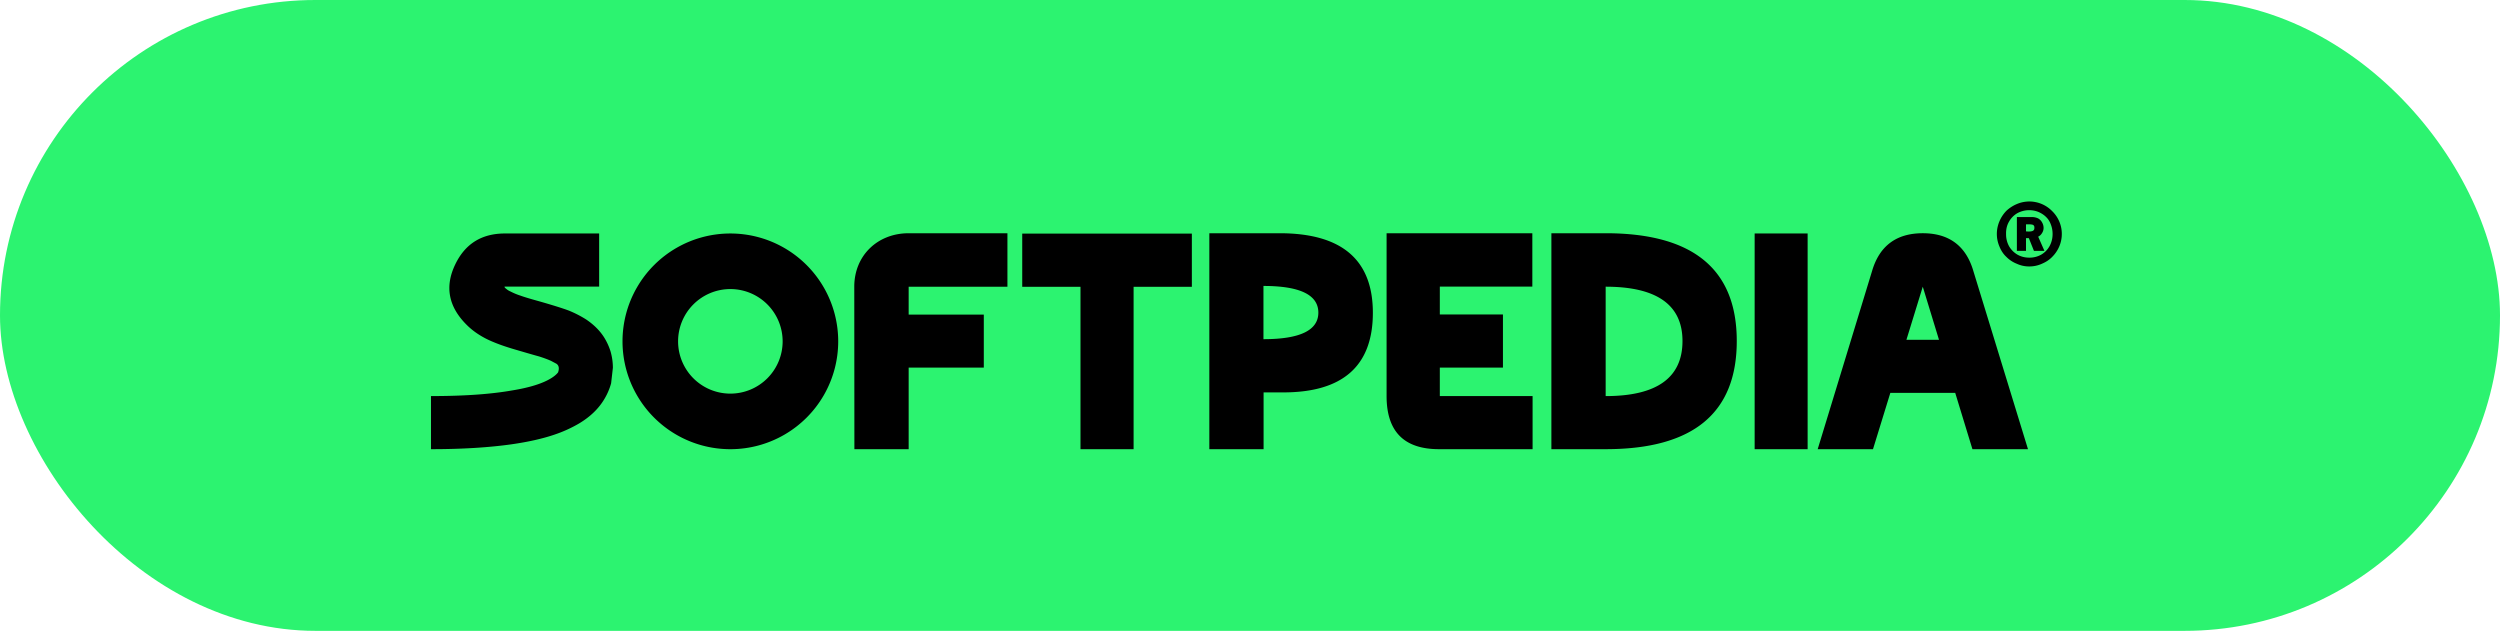
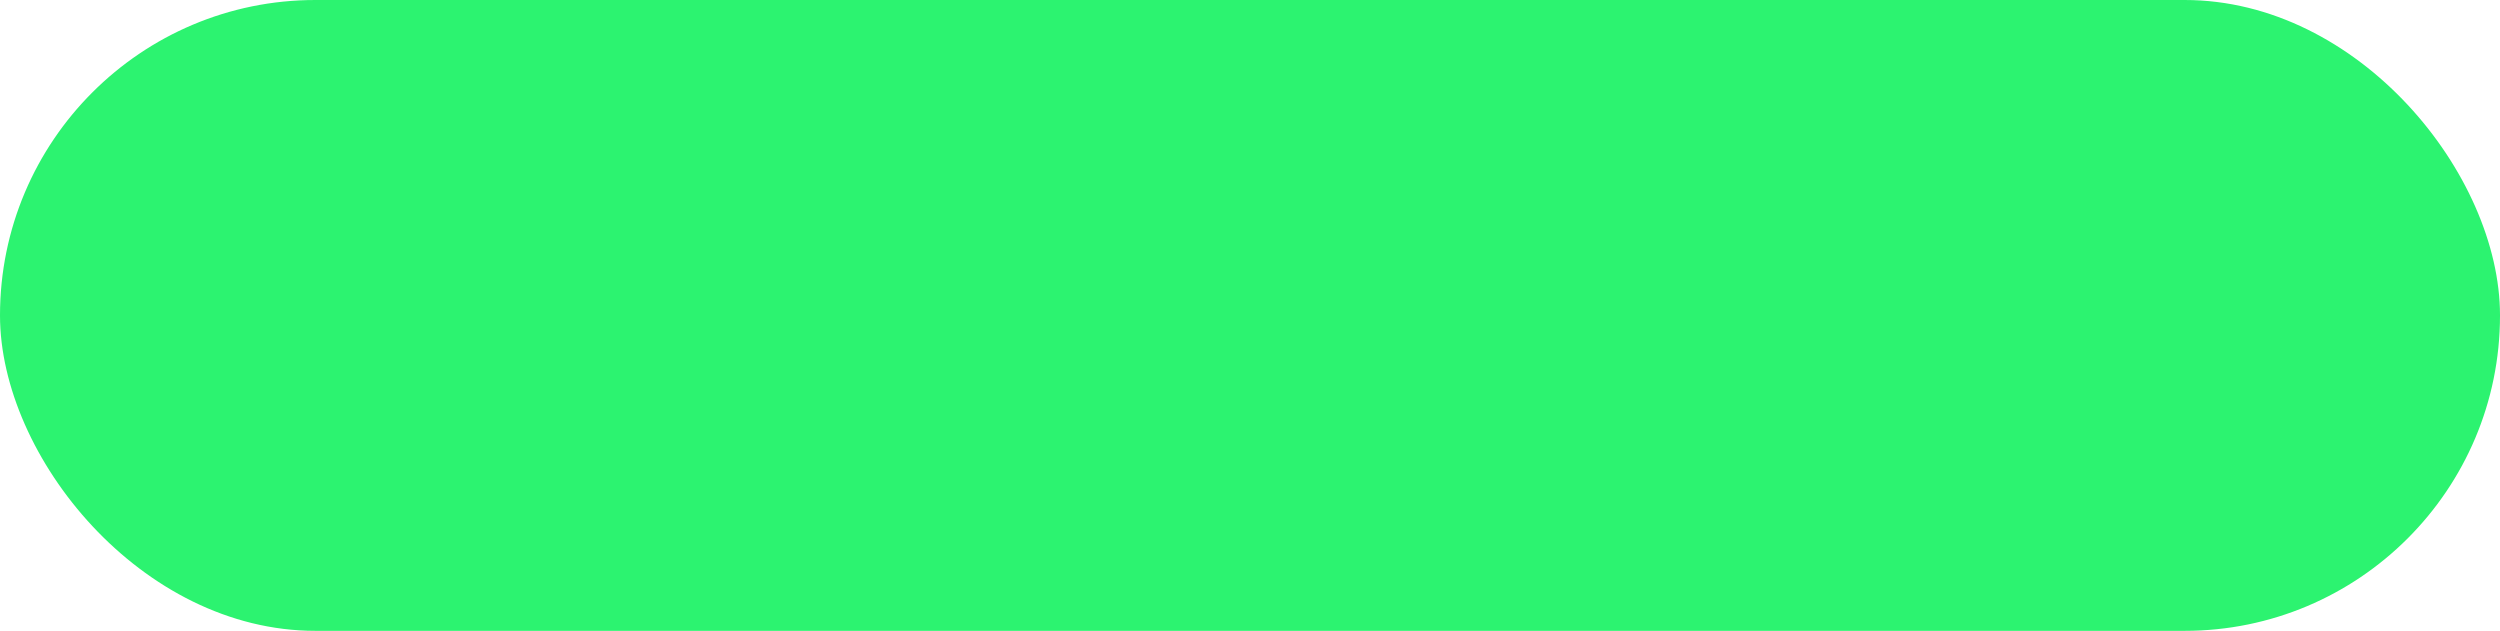
<svg xmlns="http://www.w3.org/2000/svg" width="214" height="54" viewBox="0 0 214 54" fill="none">
  <rect width="214" height="54" rx="27" fill="#2CF370" />
-   <path d="M174.051 19.265c.114.088.091.209.091.25 0 .04.004.145-.091.22-.165.13-.626.07-.626.07v-.599s.513-.03.626.059zm.953 2.21l-.535-1.216a.745.745 0 0 0 .317-.29.814.814 0 0 0 .145-.454.965.965 0 0 0-.127-.472.887.887 0 0 0-.335-.345 1.258 1.258 0 0 0-.536-.118h-1.288v2.894h.78v-1.088h.245l.436 1.089h.898zm.544-2.269c.1.254.154.527.154.826 0 .38-.09.726-.263 1.043a1.9 1.9 0 0 1-.716.726 2.042 2.042 0 0 1-1.017.254c-.381 0-.716-.09-1.007-.254a1.988 1.988 0 0 1-.725-.726 2.108 2.108 0 0 1-.254-1.043c-.01-.4.072-.753.254-1.062.168-.302.416-.553.716-.725a2.14 2.14 0 0 1 1.806-.1c.245.109.462.245.644.426.181.172.317.381.408.635zm.726 1.887a2.726 2.726 0 0 0-.608-3.02 2.726 2.726 0 0 0-3.021-.608 3.08 3.08 0 0 0-.899.58c-.254.262-.457.57-.598.907a2.78 2.78 0 0 0-.218 1.08c0 .363.073.716.218 1.061.145.363.345.663.599.898.255.257.561.458.898.59.333.153.695.23 1.061.227.372 0 .726-.072 1.071-.227.345-.145.644-.335.889-.59a2.82 2.82 0 0 0 .608-.898zM62.519 24.744a4.477 4.477 0 0 1 4.475 4.475 4.475 4.475 0 1 1-4.475-4.475zm0-4.757a9.232 9.232 0 1 0 0 18.464 9.232 9.232 0 0 0 0-18.464zm100.671 9.1h2.788l-1.389-4.546-1.399 4.545zm5.65 9.363l-1.473-4.818h-5.555l-1.484 4.818h-4.734l4.65-15.235c.632-2.167 2.084-3.25 4.345-3.25 2.252 0 3.704 1.083 4.335 3.25l4.672 15.235h-4.756zm-18.642 0V19.986h4.535V38.45h-4.535zm-12.753-13.908v9.364c4.376 0 6.576-1.568 6.576-4.714 0-3.093-2.2-4.65-6.576-4.65zm0-4.577c7.481 0 11.222 3.083 11.222 9.227 0 6.176-3.741 9.258-11.222 9.258h-4.646V19.965h4.646zm-8.793 11.5h-5.403v2.44h7.941v4.545h-8.005c-3.003 0-4.493-1.514-4.493-4.544V19.965h12.476v4.566h-7.919v2.388h5.403v4.546zm-20.5-6.986v4.555c3.125 0 4.699-.757 4.699-2.272 0-1.515-1.563-2.284-4.699-2.284zm-4.633-4.514h6.013c5.323 0 7.985 2.273 7.985 6.807 0 4.546-2.565 6.818-7.673 6.818h-1.681v4.86h-4.644V19.965zm-16.015.032h14.519v4.555h-4.987V38.45H92.49V24.552h-4.987v-4.555zM73.136 38.45l-.01-13.908c0-2.678 2.005-4.577 4.657-4.577h8.453v4.577h-8.454v2.388h6.432v4.535h-6.432v6.986h-4.646zm-36.244-4.545v4.545c2.676 0 4.98-.147 6.912-.42 1.396-.2 2.63-.474 3.677-.832a11.304 11.304 0 0 0 2.084-.947c.965-.578 1.698-1.283 2.187-2.125.244-.41.43-.852.559-1.315l.151-1.326c0-.484-.07-.947-.198-1.399a5.172 5.172 0 0 0-.535-1.178c-.372-.6-.896-1.116-1.548-1.557a9.373 9.373 0 0 0-1.5-.769c-.536-.2-1.374-.462-2.515-.788-.756-.21-1.291-.369-1.606-.485a5.392 5.392 0 0 1-.86-.357c-.142-.058-.271-.14-.385-.242-.093-.063-.128-.116-.128-.179h8.1v-4.545h-8.065c-1.99 0-3.41.883-4.259 2.661-.908 1.894-.57 3.62.99 5.166.43.432.953.81 1.57 1.136.663.348 1.595.695 2.781 1.032 1.28.379 1.897.547 1.827.526.43.136.769.263 1.025.378l.477.253c.209.147.255.39.139.736-.128.169-.337.348-.616.516-.722.442-1.827.79-3.317 1.031-1.839.326-4.155.484-6.947.484z" fill="#000" />
</svg>